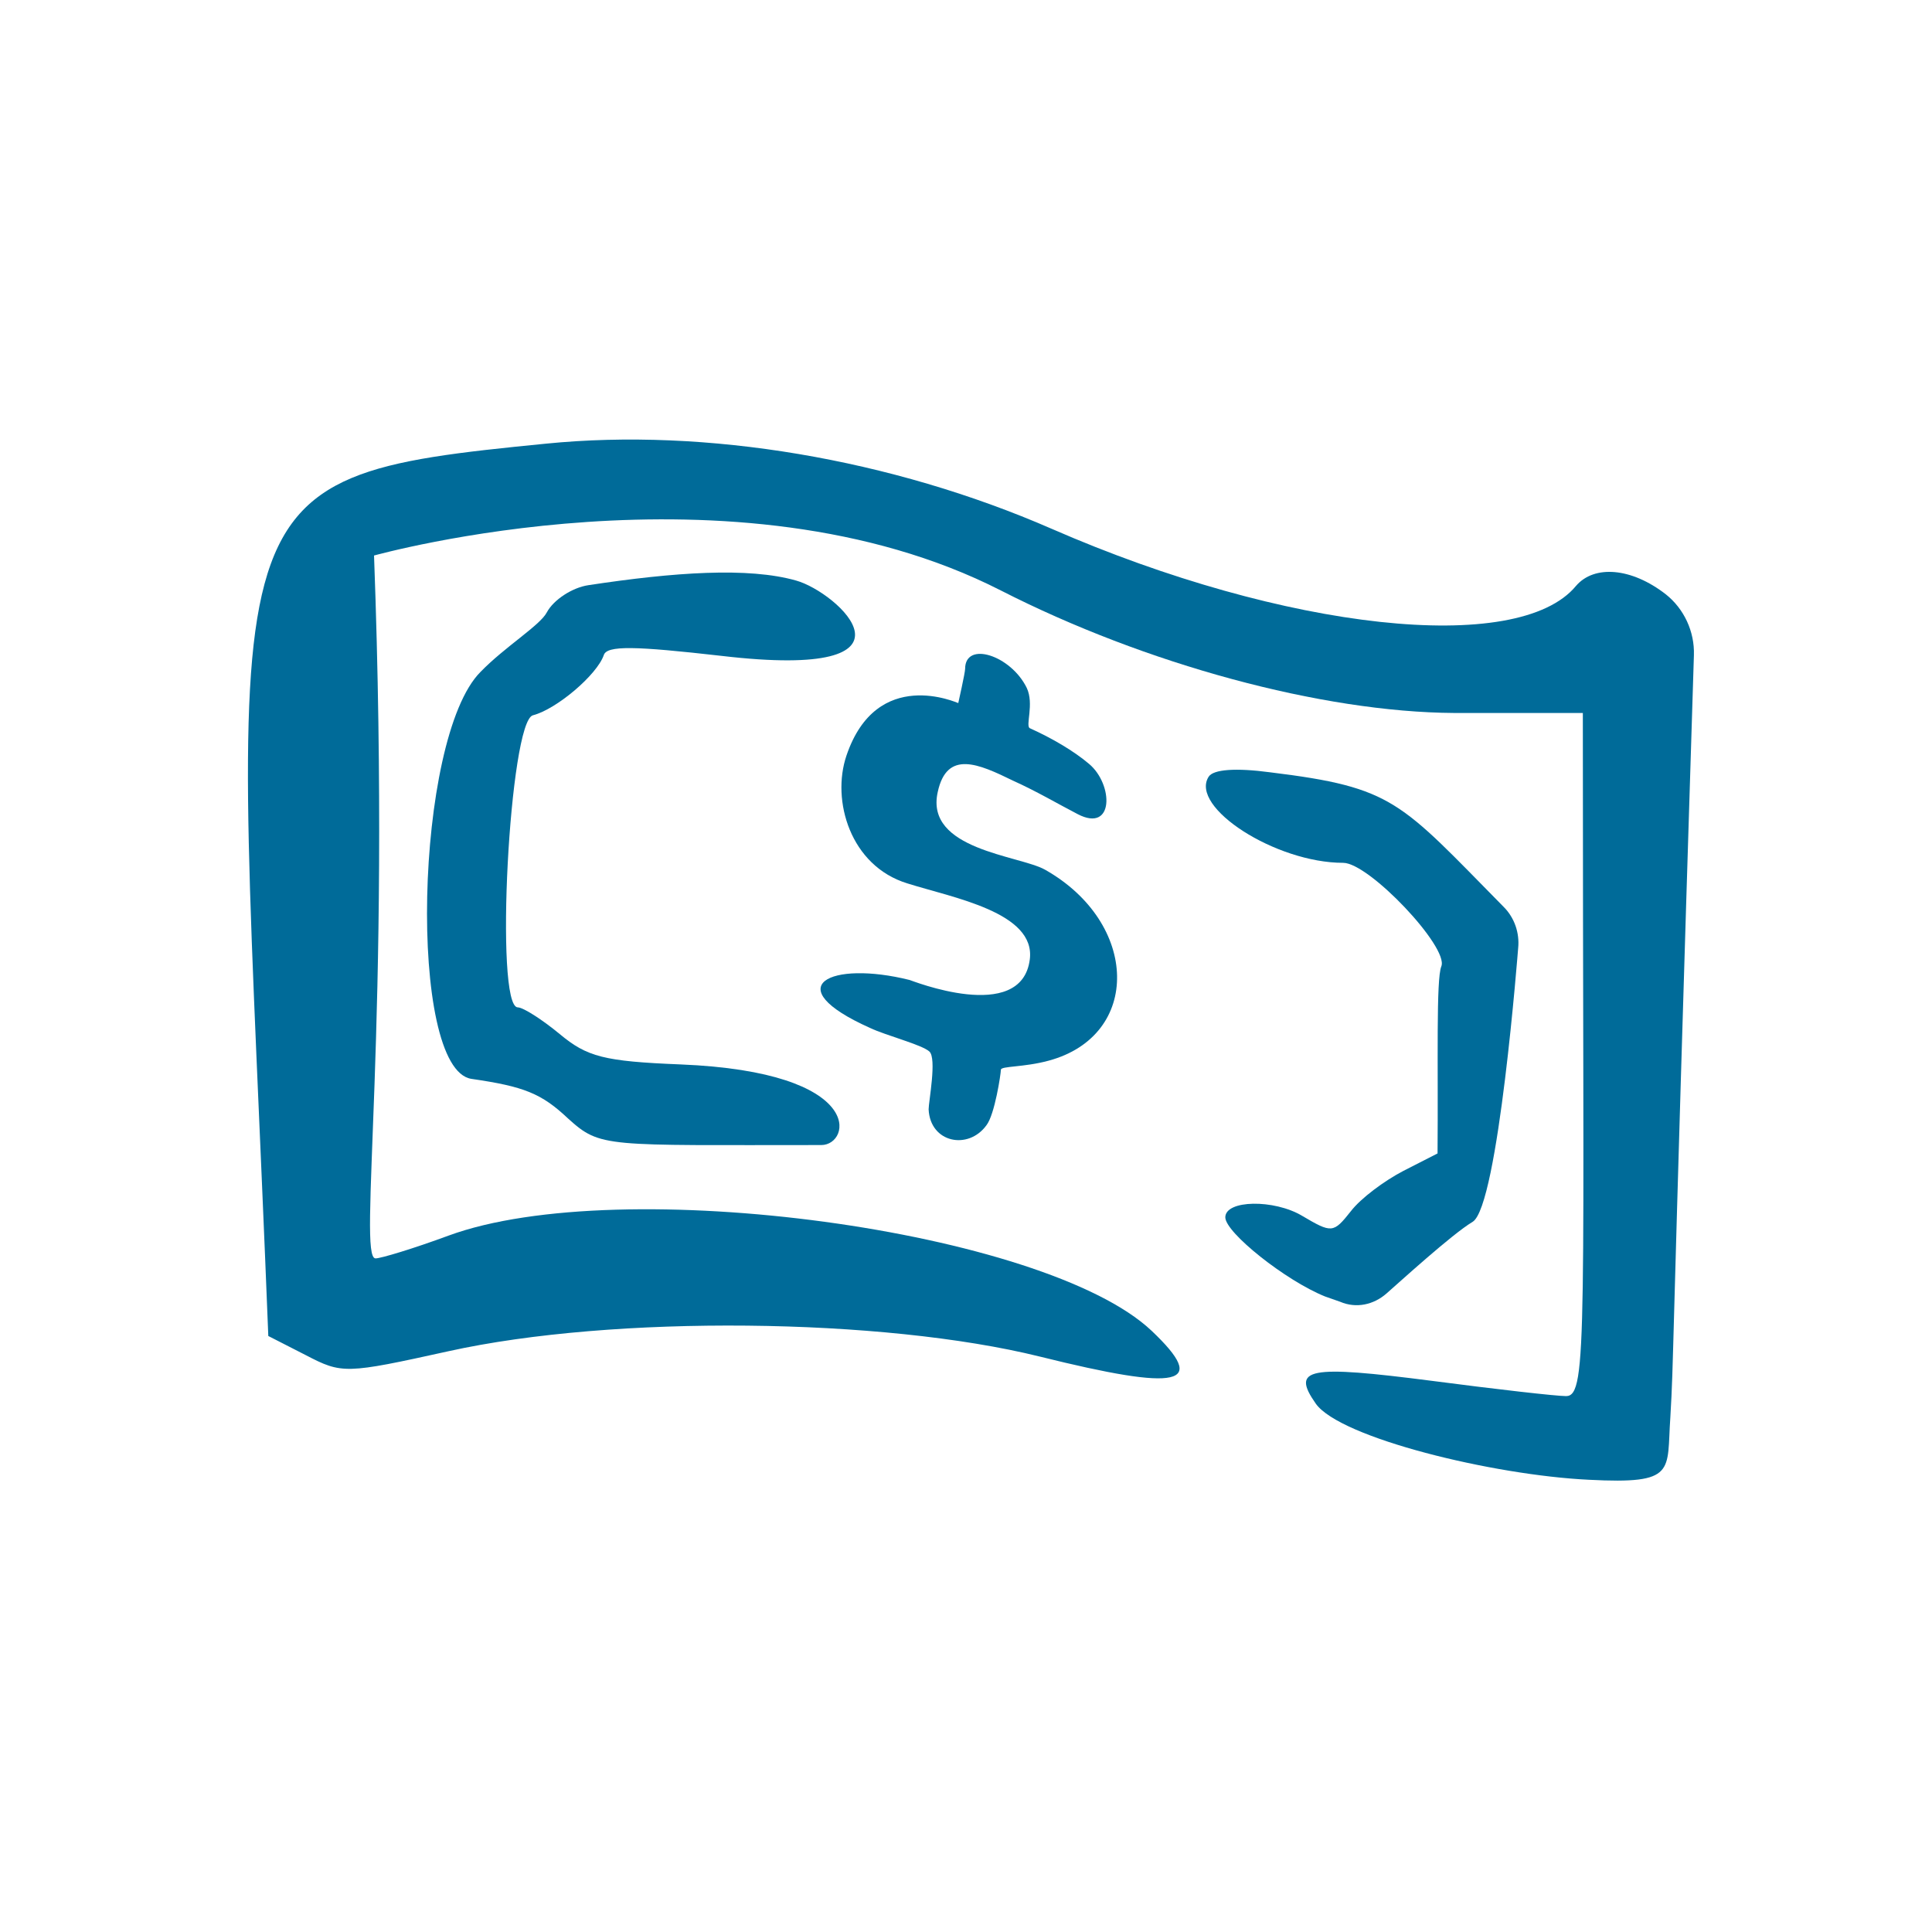
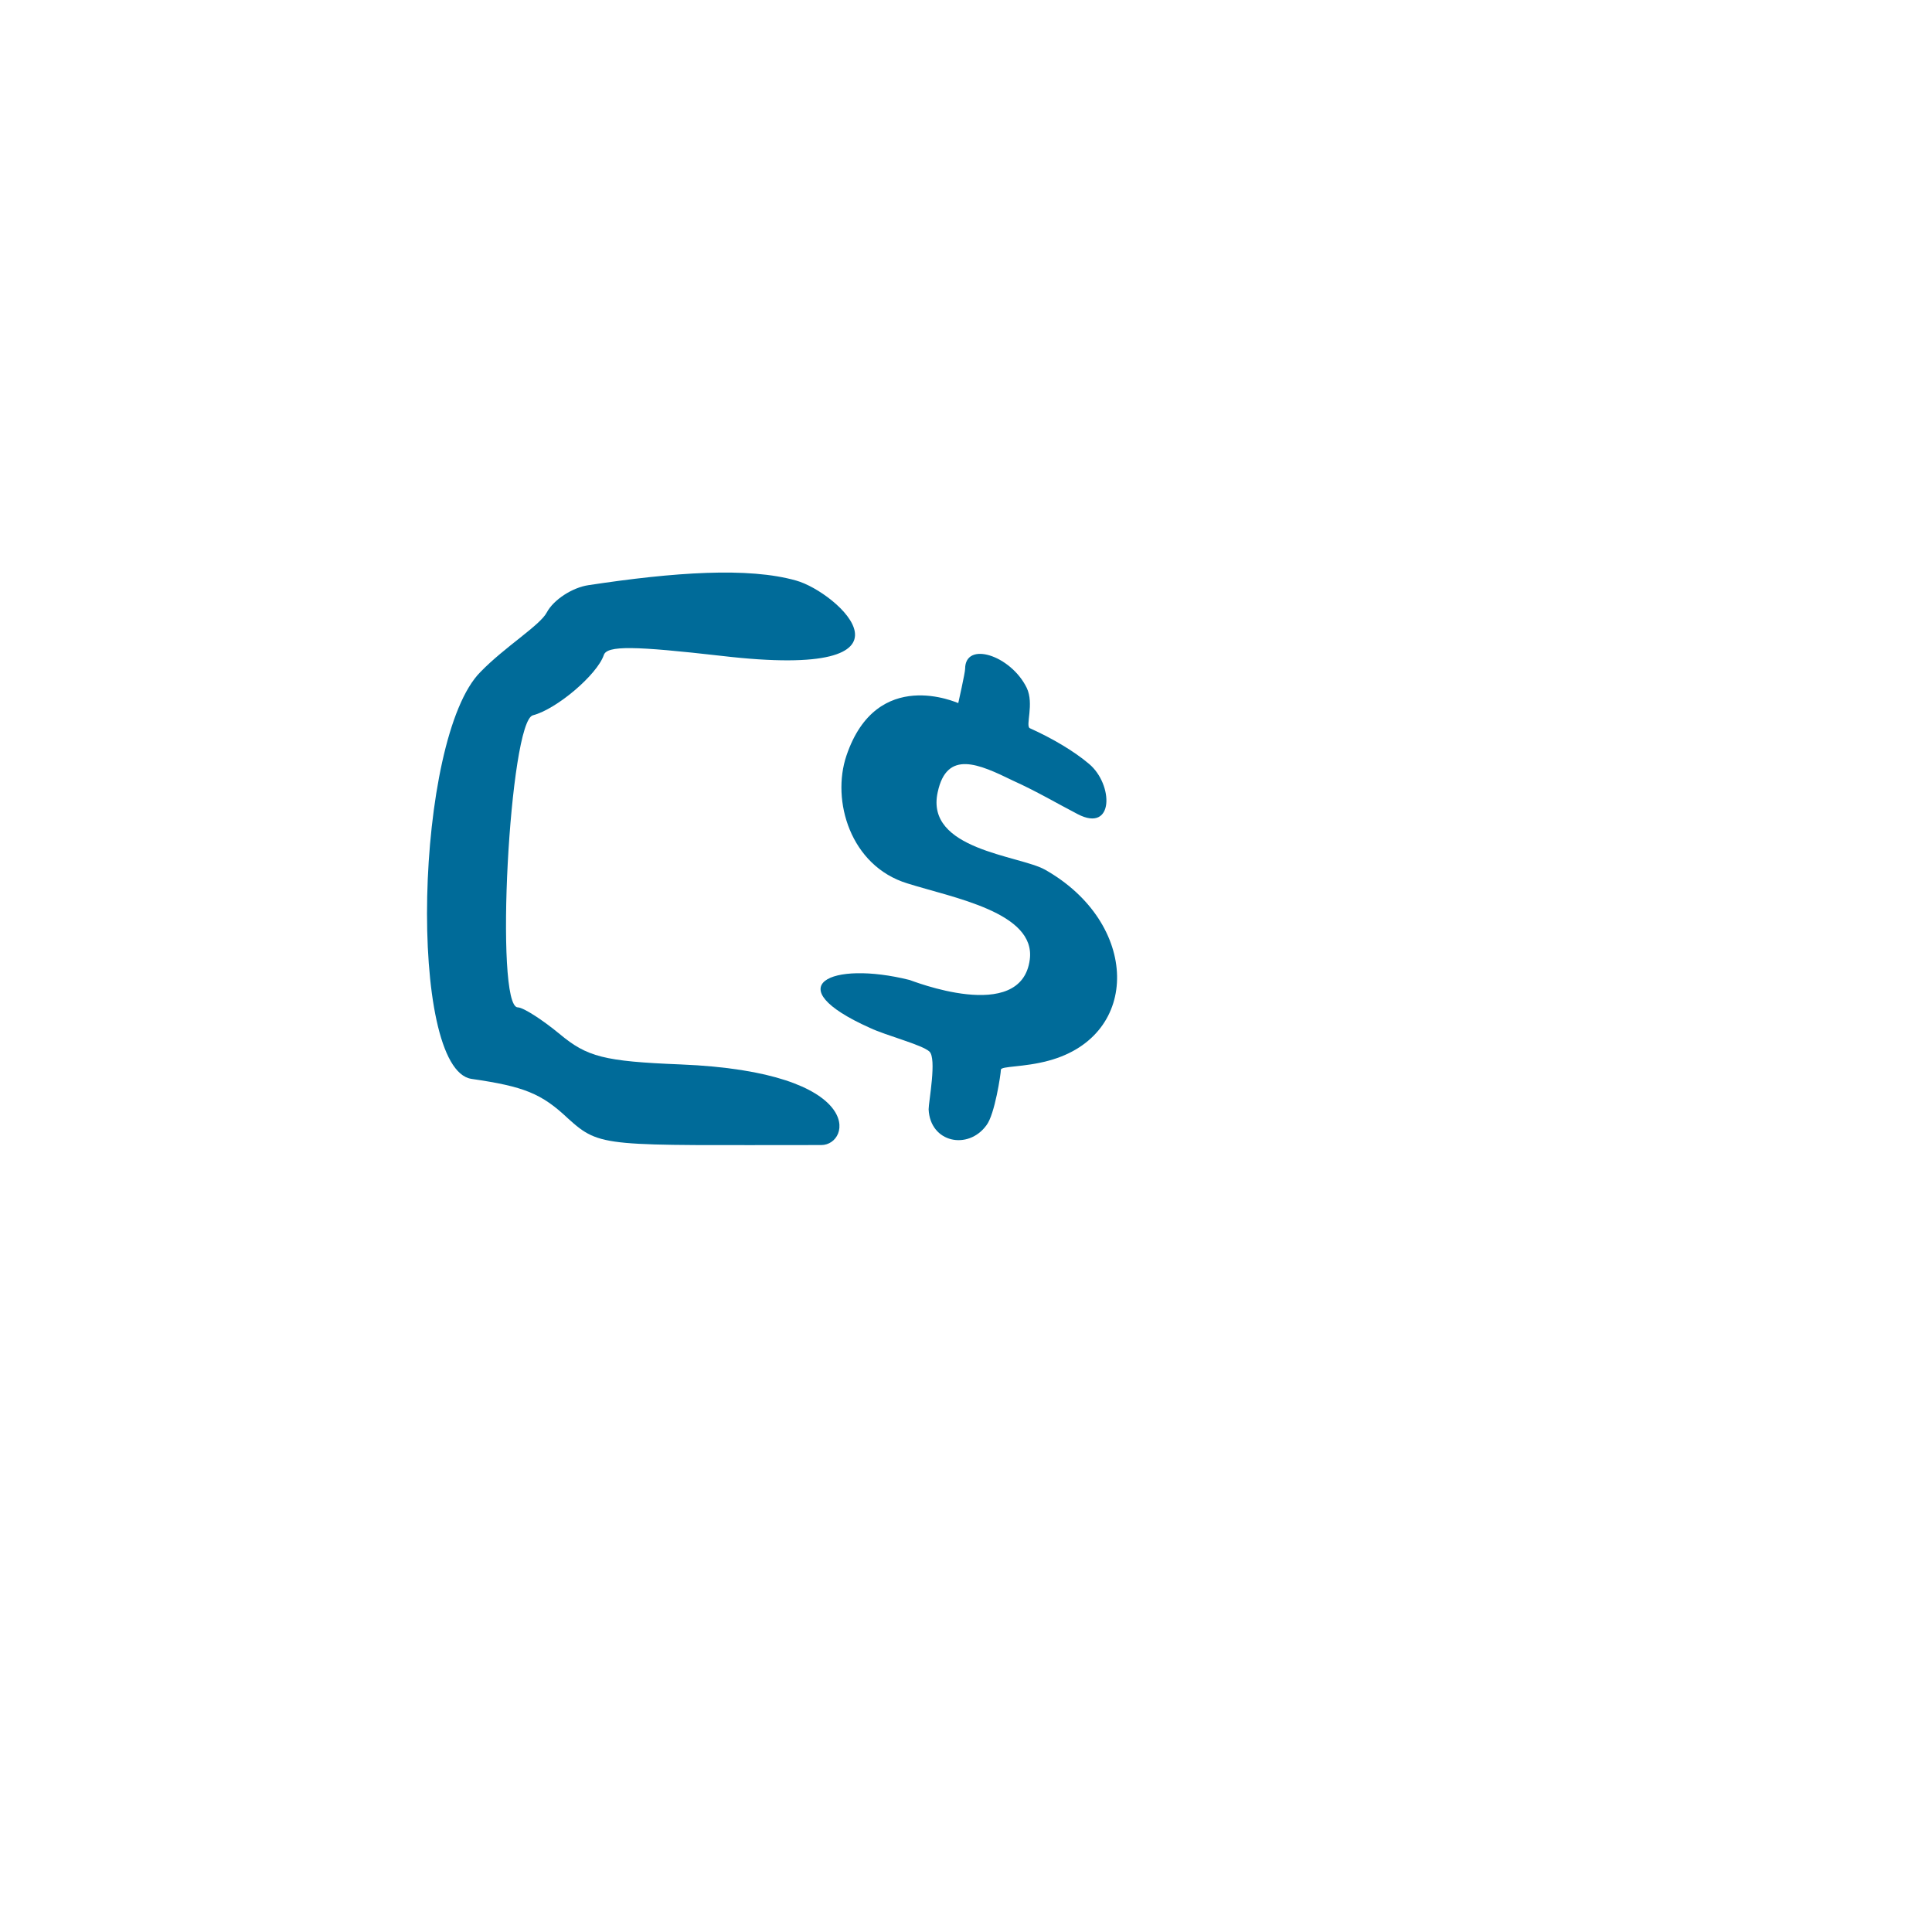
<svg xmlns="http://www.w3.org/2000/svg" width="55" height="55" viewBox="0 0 55 55" fill="none">
-   <path d="M38.152 37.059C38.607 37.254 39.105 37.146 39.473 36.821C39.798 36.539 41.335 35.132 41.92 34.785C42.656 34.352 43.219 26.967 43.219 26.989C43.263 26.556 43.111 26.122 42.808 25.819C39.841 22.809 39.689 22.419 36.159 21.986C35.185 21.856 34.535 21.899 34.405 22.116C33.864 22.982 36.311 24.563 38.238 24.563C38.975 24.563 41.249 26.967 41.032 27.509C40.88 27.877 40.945 30.237 40.924 32.836L39.949 33.334C39.408 33.616 38.736 34.114 38.455 34.482C37.957 35.11 37.914 35.11 37.069 34.612C36.268 34.135 34.882 34.157 34.882 34.655C34.882 35.088 36.593 36.453 37.719 36.907L38.152 37.059Z" fill="#006B99" />
-   <path d="M48.222 18.651C48.244 17.979 47.941 17.33 47.421 16.918C46.446 16.16 45.385 16.073 44.865 16.68C43.219 18.672 36.593 17.958 29.944 15.056C25.375 13.063 20.09 12.175 15.543 12.63C5.667 13.605 6.685 13.843 7.638 38.033L8.699 38.575C9.739 39.116 9.825 39.116 12.77 38.466C17.47 37.427 25.136 37.514 29.598 38.618C33.604 39.614 34.427 39.441 32.781 37.882C29.749 35.023 17.665 33.377 12.77 35.175C11.774 35.543 10.843 35.824 10.691 35.824C10.172 35.824 11.146 29.306 10.648 15.814C10.67 15.814 20.892 12.933 28.493 16.81C32.608 18.91 37.632 20.275 41.4 20.297H45.06C45.06 37.903 45.212 39.744 44.584 39.744C44.302 39.744 42.592 39.549 40.772 39.311C37.242 38.856 36.744 38.943 37.459 39.961C38.152 40.935 42.505 41.996 45.234 42.126C47.746 42.256 47.443 41.888 47.551 40.35C47.659 38.466 47.551 39.961 48.222 18.651Z" fill="#006B99" />
  <path d="M15.174 20.362C15.845 20.188 16.993 19.214 17.188 18.651C17.275 18.369 18.076 18.391 20.545 18.672C26.652 19.387 23.837 16.853 22.667 16.528C21.303 16.139 19.181 16.29 16.755 16.658C16.3 16.723 15.759 17.07 15.564 17.438C15.369 17.806 14.373 18.413 13.68 19.127C11.796 21.011 11.601 30.432 13.42 30.713C14.914 30.93 15.412 31.125 16.17 31.84C17.102 32.684 17.21 32.597 23.382 32.597C24.227 32.597 24.681 30.518 19.375 30.302C17.188 30.215 16.712 30.085 15.932 29.436C15.434 29.024 14.893 28.678 14.741 28.678C14.07 28.678 14.503 20.513 15.174 20.362Z" fill="#006B99" />
  <path d="M28.081 32.035C28.32 31.731 28.493 30.562 28.493 30.454C28.493 30.345 29.143 30.389 29.857 30.194C32.499 29.479 32.434 26.274 29.749 24.758C29.013 24.347 26.327 24.195 26.695 22.549C26.955 21.336 27.865 21.748 28.839 22.224C29.511 22.527 30.096 22.874 30.68 23.177C31.72 23.718 31.698 22.332 31.005 21.748C30.572 21.38 29.944 21.012 29.316 20.73C29.186 20.665 29.446 20.037 29.229 19.582C28.774 18.651 27.475 18.239 27.475 19.041C27.475 19.149 27.28 20.015 27.28 20.015C27.258 20.015 24.963 18.954 24.097 21.51C23.663 22.787 24.205 24.65 25.829 25.148C27.129 25.559 29.489 25.971 29.316 27.314C29.078 29.176 25.916 27.898 25.894 27.898C23.642 27.335 22.104 28.072 24.768 29.263C25.223 29.479 26.241 29.739 26.457 29.934C26.674 30.129 26.436 31.363 26.436 31.58C26.479 32.533 27.562 32.749 28.081 32.035Z" fill="#006B99" />
</svg>